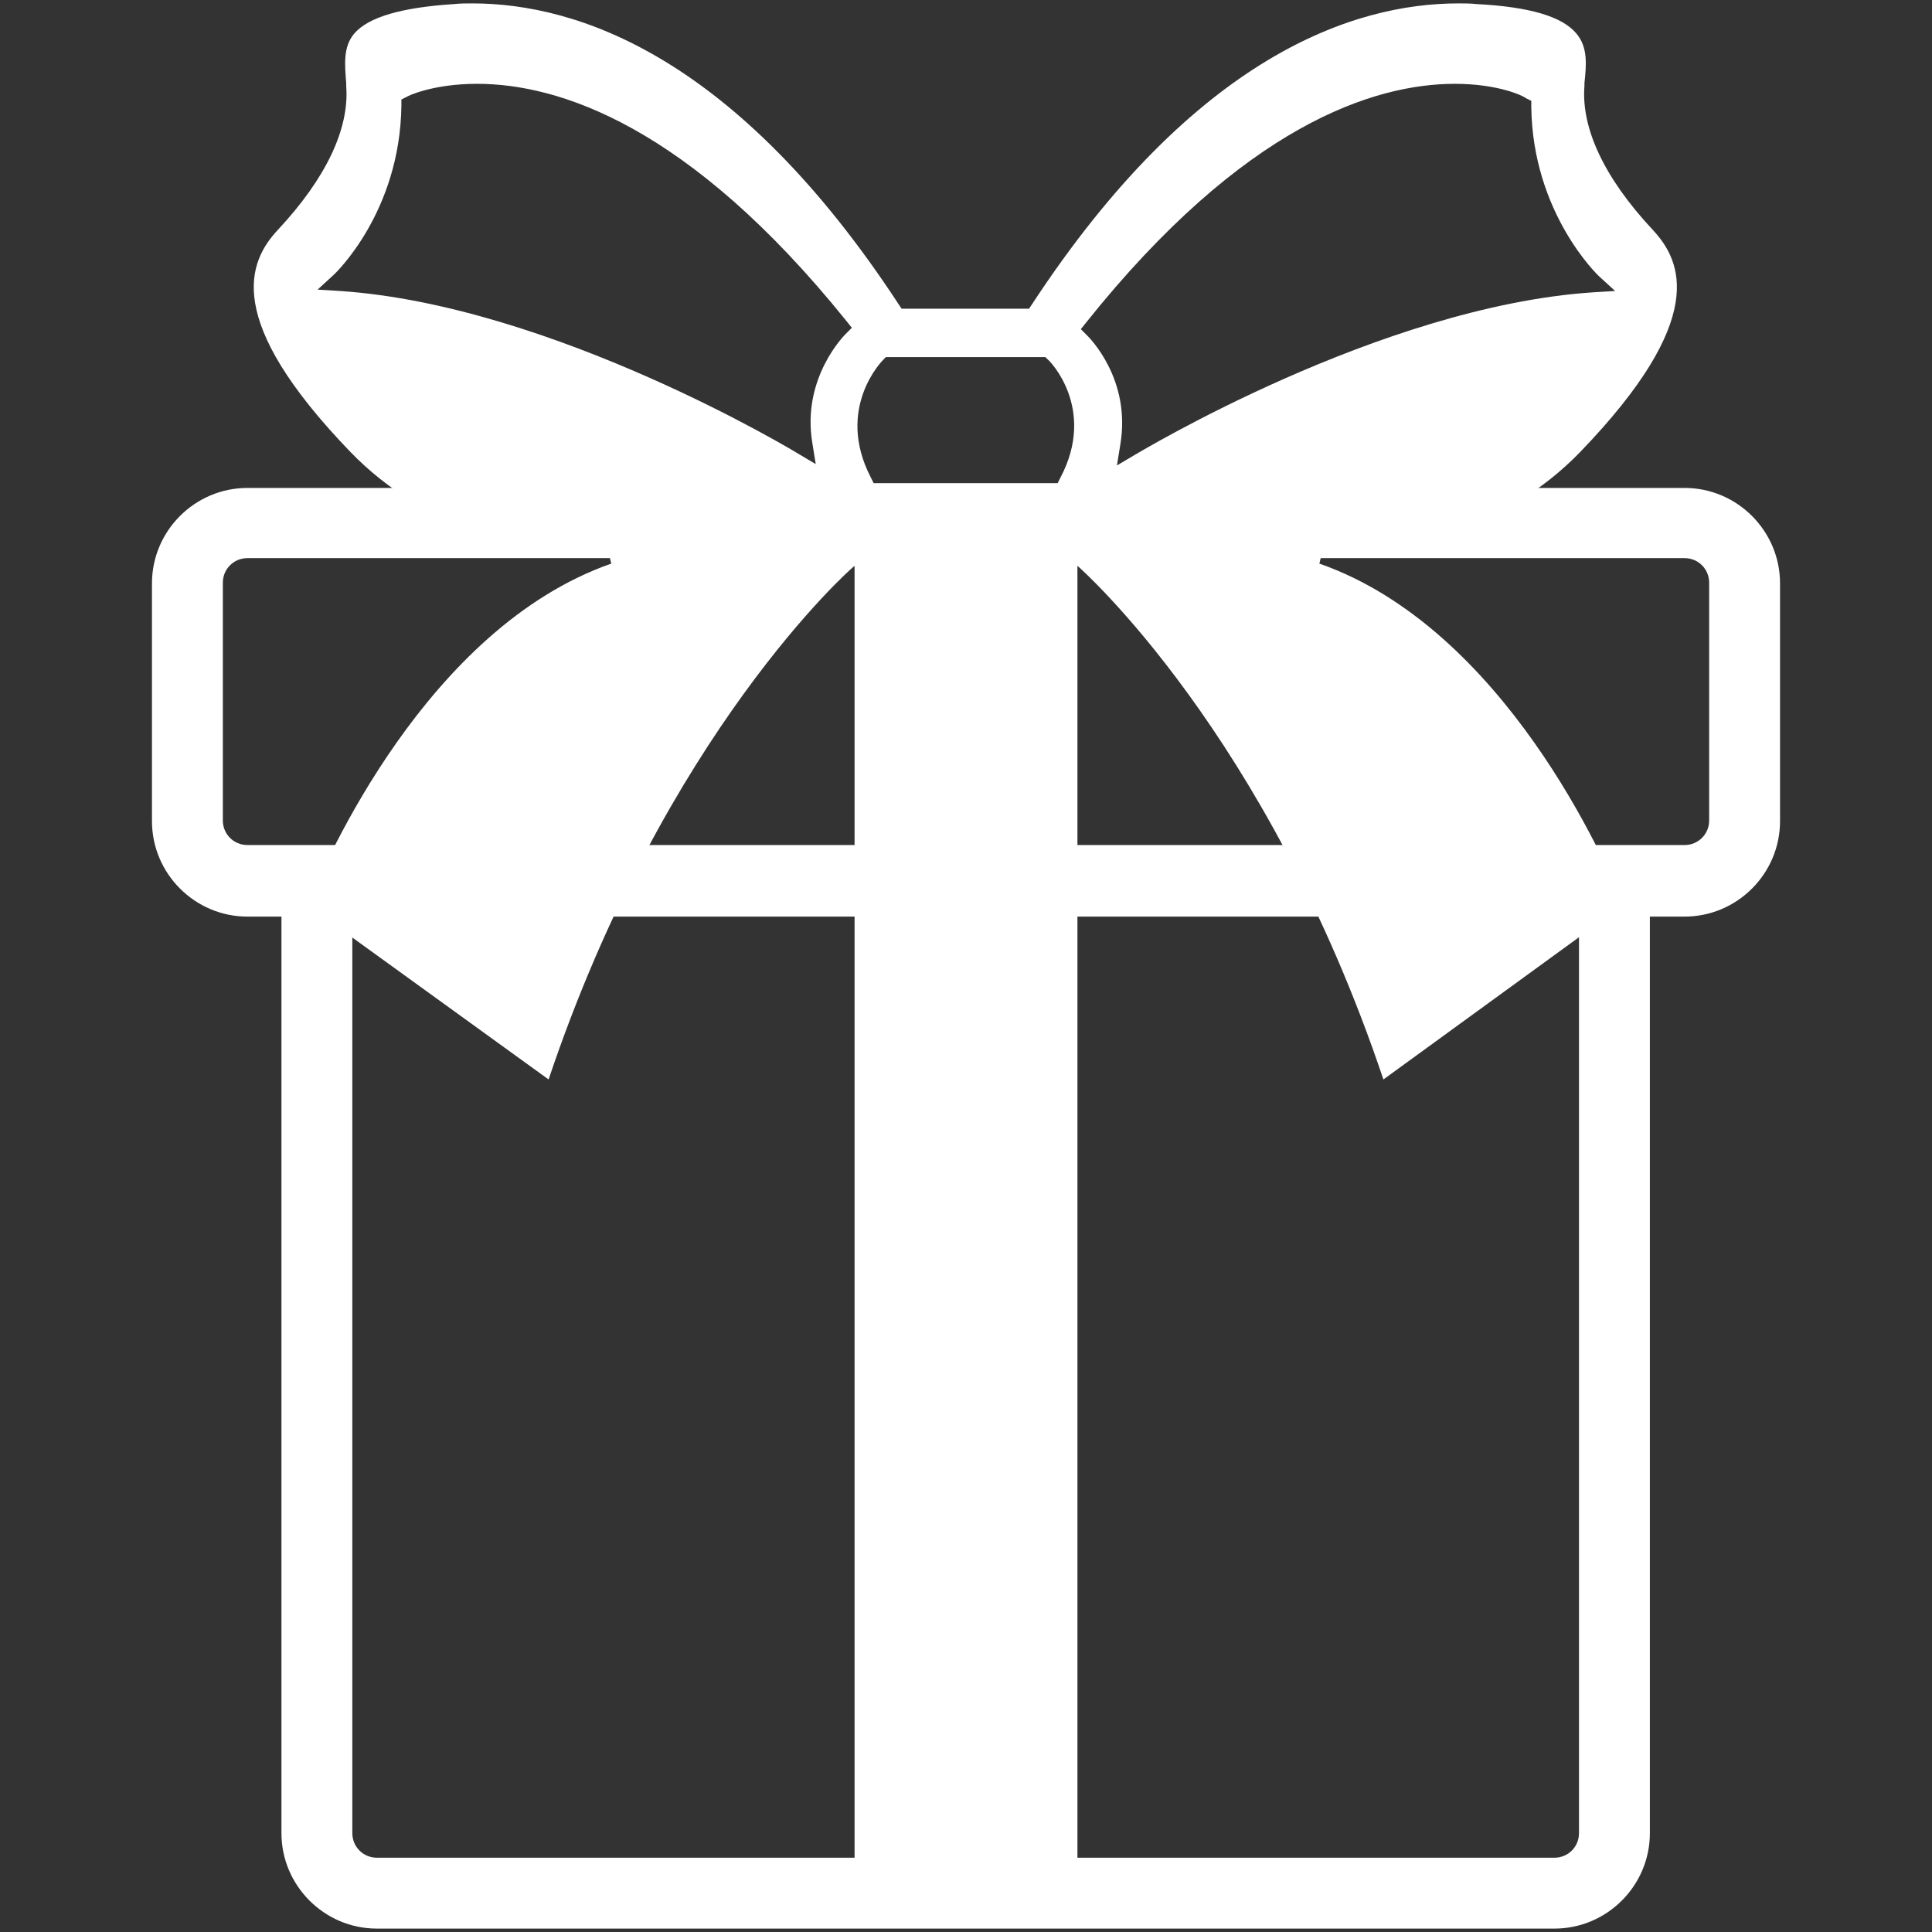
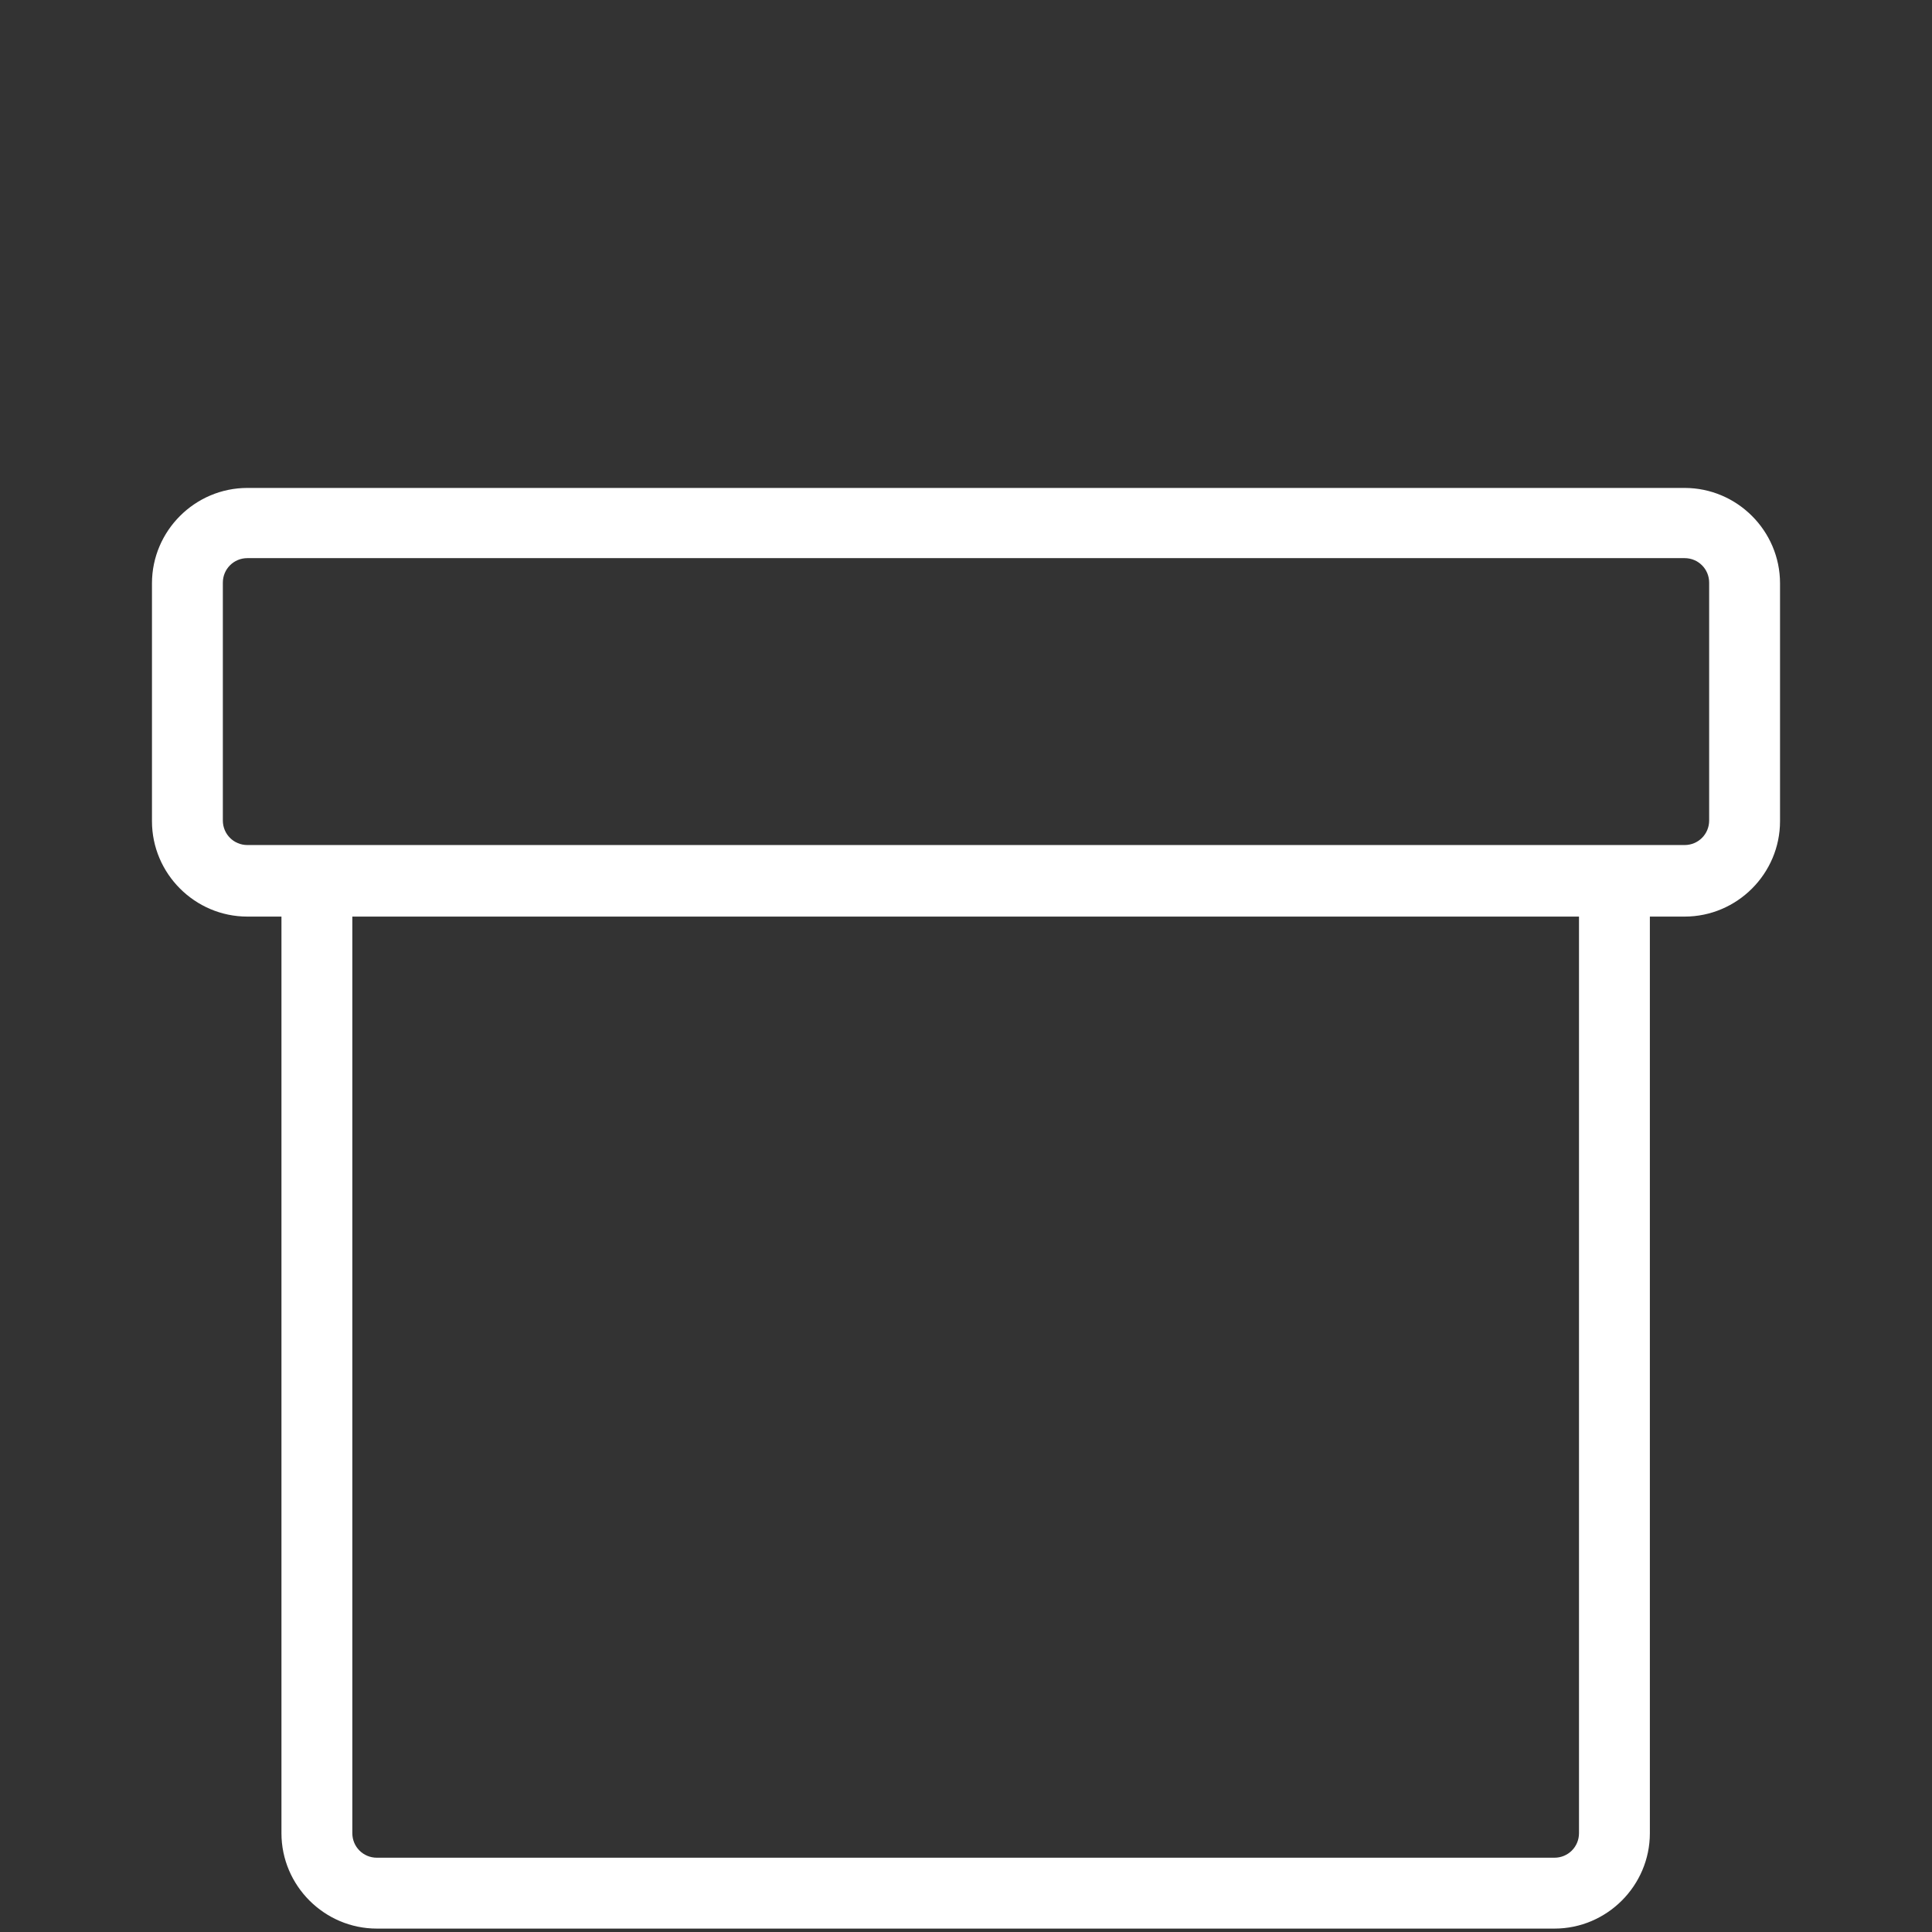
<svg xmlns="http://www.w3.org/2000/svg" version="1.1" id="Capa_1" x="0px" y="0px" viewBox="-1062 2692.8 283.5 283.5" style="enable-background:new -1062 2692.8 283.5 283.5;" xml:space="preserve">
  <rect x="-1062" y="2692.8" width="283.5" height="283.5" fill="#333333" stroke="none" />
  <style type="text/css">
	.st0{fill:#FFFFFF;}
</style>
  <g>
    <path class="st0" d="M-1025.7,2827.3c-7.7,0-14-6.3-14-14v-34.9c0-7.7,6.3-14,14-14h210.9c7.7,0,14,6.3,14,14v34.9   c0,7.7-6.3,14-14,14H-1025.7z M-1025.7,2774.7c-2,0-3.6,1.6-3.6,3.6v34.9c0,2,1.6,3.6,3.6,3.6h210.9c2,0,3.6-1.6,3.6-3.6v-34.9   c0-2-1.6-3.6-3.6-3.6H-1025.7z" />
    <path class="st0" d="M-1006.7,2975.8c-7.7,0-14-6.3-14-14V2824c0-2.9,2.3-5.2,5.2-5.2c2.9,0,5.2,2.3,5.2,5.2v137.8   c0,2,1.6,3.6,3.6,3.6h172.8c2,0,3.6-1.6,3.6-3.6V2824c0-2.9,2.3-5.2,5.2-5.2s5.2,2.3,5.2,5.2v137.8c0,7.7-6.3,14-14,14H-1006.7z" />
-     <path class="st0" d="M-859,2851.2c-17.1-50.9-44.4-74.9-44.7-75.2l-0.4-0.3h-32.3l-0.4,0.3c-0.3,0.2-27.6,24.3-44.7,75.2   l-35.4-25.6c2.6-6.3,17.5-40.6,44.6-50.1l-0.7-2.8c0,0-1.6,0.2-4.2,0.2c-7.5,0-21.8-1.8-33.4-13.8c-18.7-19.4-15-27.9-10.6-32.6   c7-7.5,10.5-14.8,10-21.1l0-0.4c-0.2-2.7-0.5-5.3,1.2-7.3c2.1-2.4,6.9-3.8,14.6-4.3c0.9-0.1,1.8-0.1,2.7-0.1   c15.4,0,38.7,7.7,62.6,44.2l0.4,0.6h18.7l0.4-0.6c24-36.6,47.3-44.2,62.6-44.2c0.9,0,1.8,0,2.7,0.1c7.7,0.4,12.5,1.8,14.6,4.3   c1.7,2,1.5,4.5,1.2,7.3l0,0.4c-0.5,6.2,2.9,13.5,10,21.1c4.4,4.7,8.1,13.2-10.6,32.6c-11.6,12-25.9,13.8-33.4,13.8   c-2.6,0-4.2-0.2-4.2-0.2l-0.7,2.8c27.1,9.5,42.1,43.8,44.6,50.1L-859,2851.2z M-932.4,2745.6c-0.1,0.1-7.1,7.1-1.8,17.3l0.4,0.8h27   l0.4-0.8c5.4-10.2-1.7-17.3-1.8-17.3l-0.4-0.4H-932L-932.4,2745.6z M-992,2705.1c-6.5,0-10.2,1.8-10.3,1.9l-0.8,0.4l0,0.9   c-0.2,15.7-9.8,24.7-9.9,24.8l-2.4,2.2l3.3,0.2c31.2,2.1,66.8,23.6,67.1,23.8l2.7,1.6l-0.5-3.1c-1.6-9.6,4.8-15.9,4.9-16l0.9-0.9   l-0.8-1C-961,2711.1-980.1,2705.1-992,2705.1z M-848.5,2705.1c-11.9,0-31,6.1-54.1,35l-0.8,1l0.9,0.9c0.3,0.3,6.5,6.4,4.9,16   l-0.5,3.1l2.7-1.6c0.4-0.2,35.9-21.7,67.1-23.8l3.3-0.2l-2.4-2.2c-0.1-0.1-9.7-9.2-9.9-24.8l0-0.9l-0.8-0.4   C-838.4,2706.9-842.1,2705.1-848.5,2705.1z" />
-     <rect x="-936.6" y="2825.2" class="st0" width="32.7" height="142" />
-     <rect x="-936.6" y="2774.2" class="st0" width="32.7" height="45.7" />
  </g>
</svg>